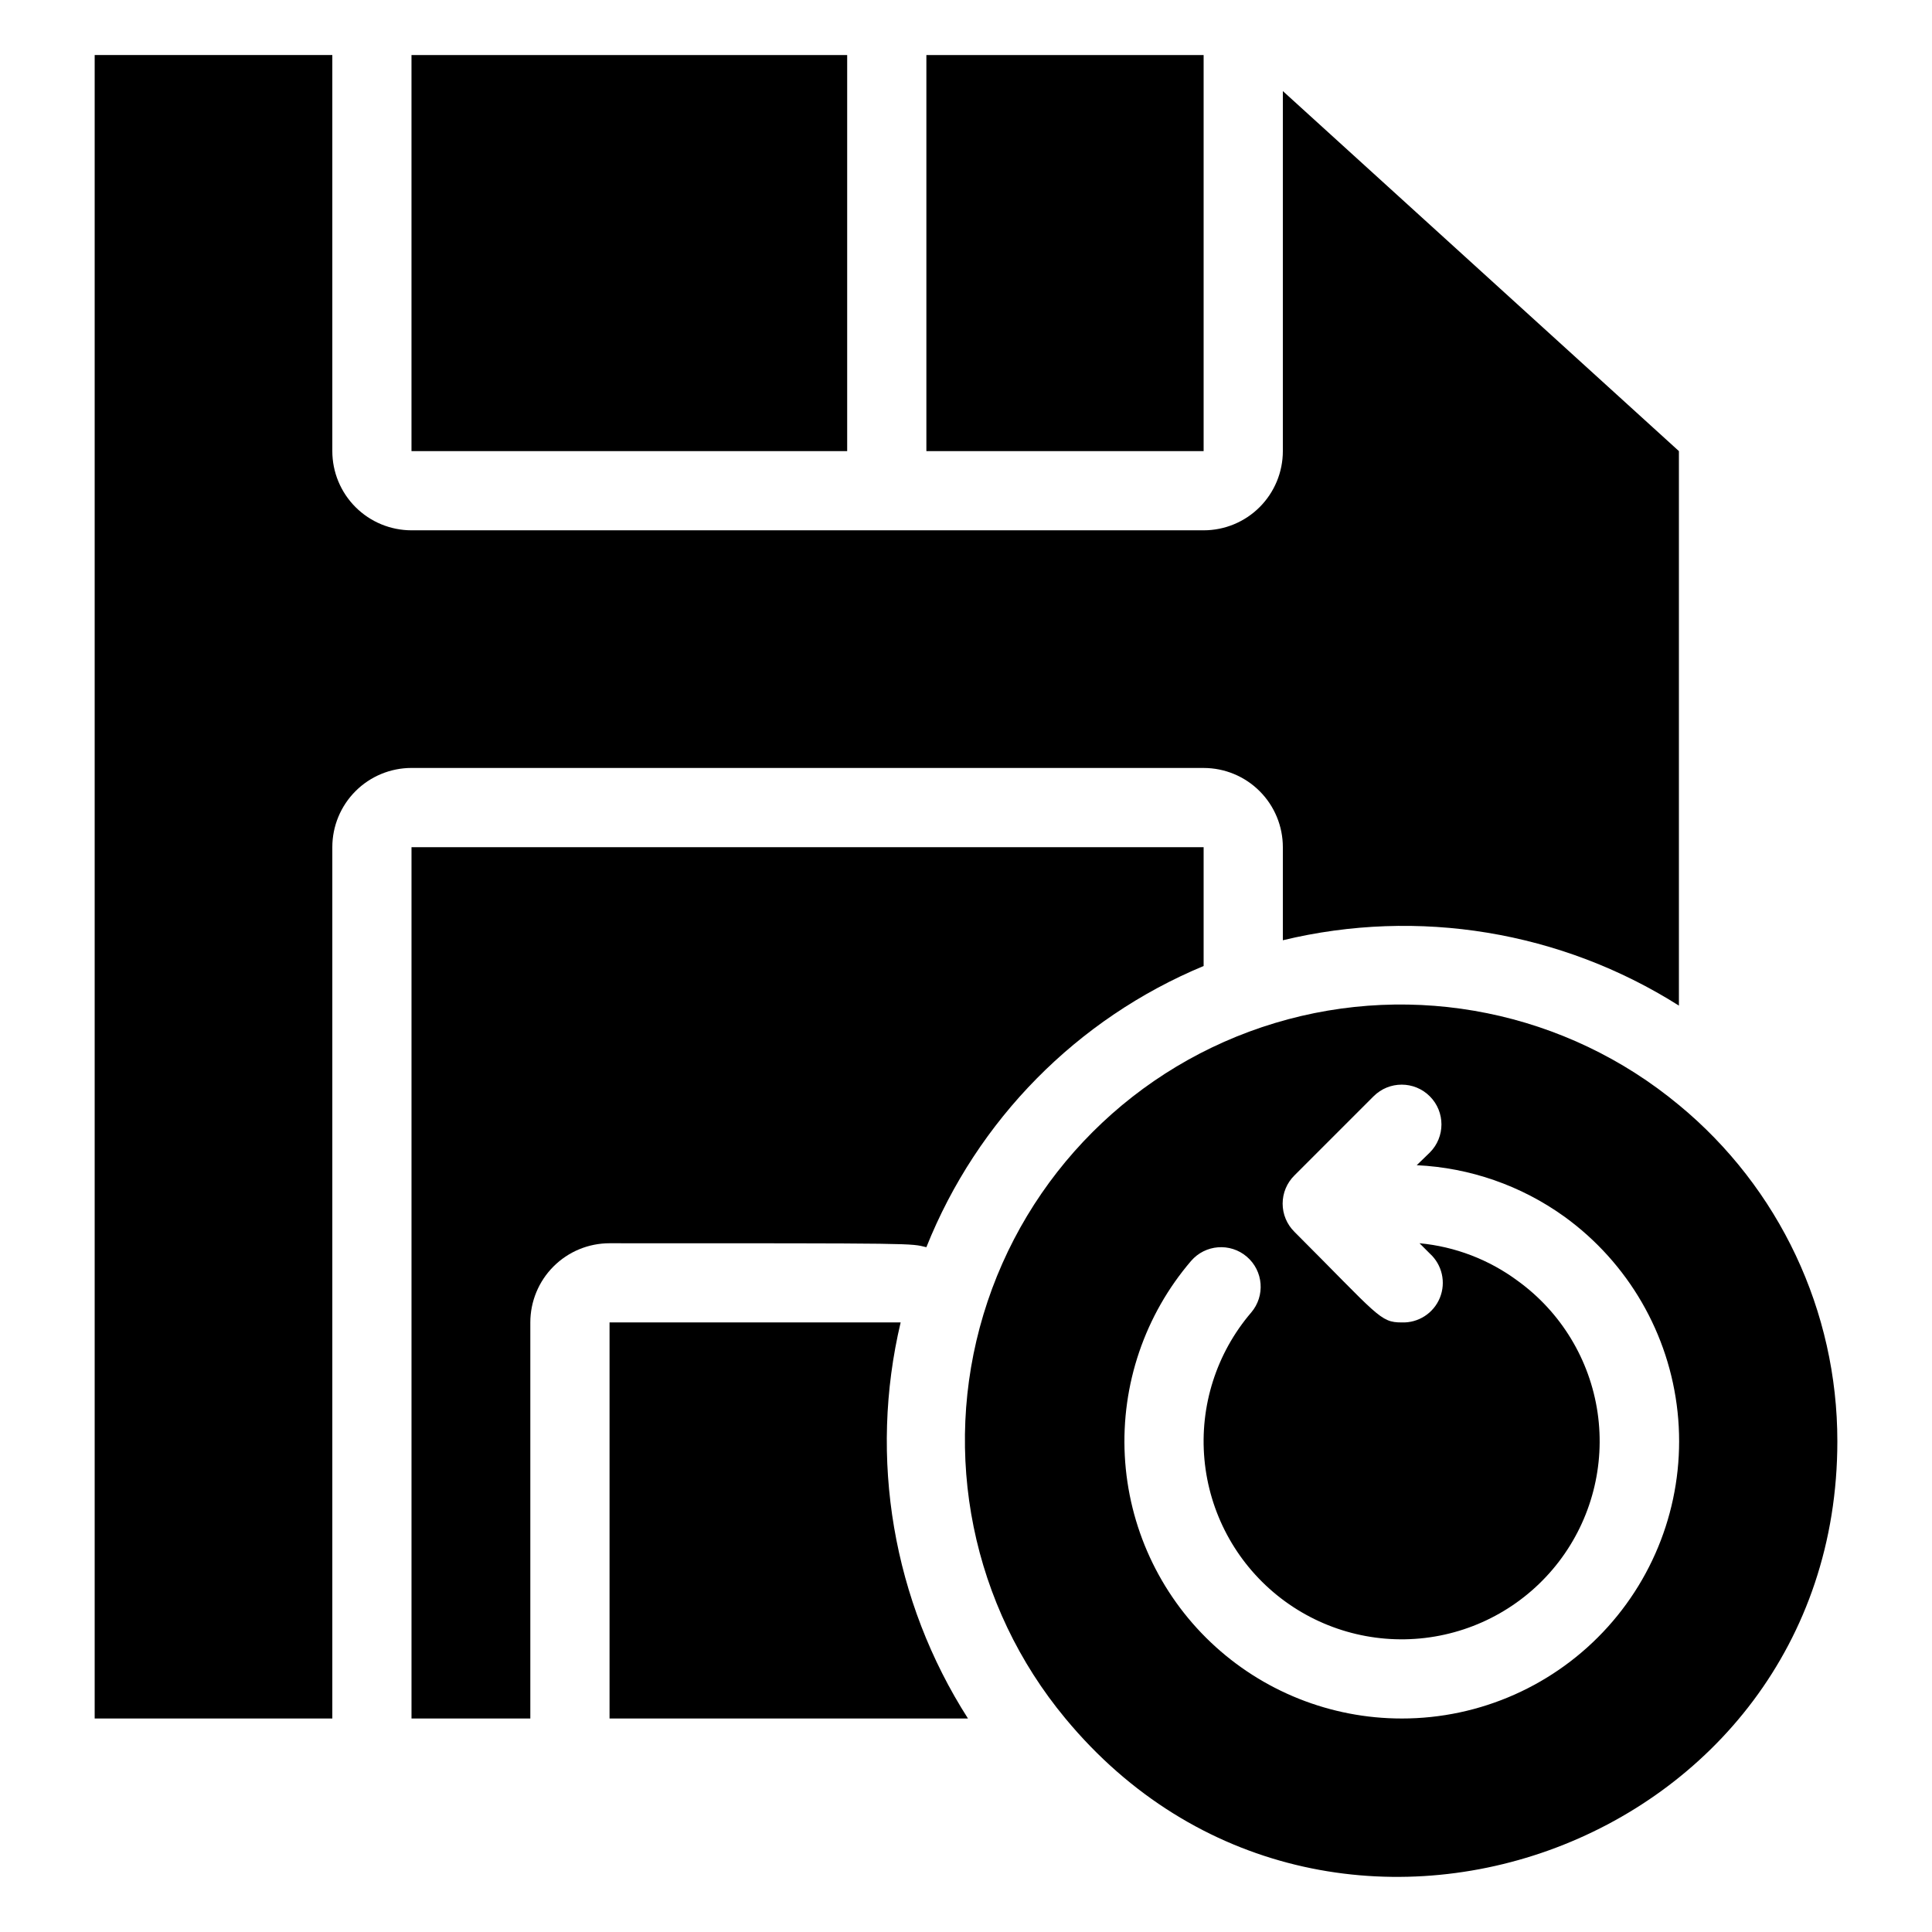
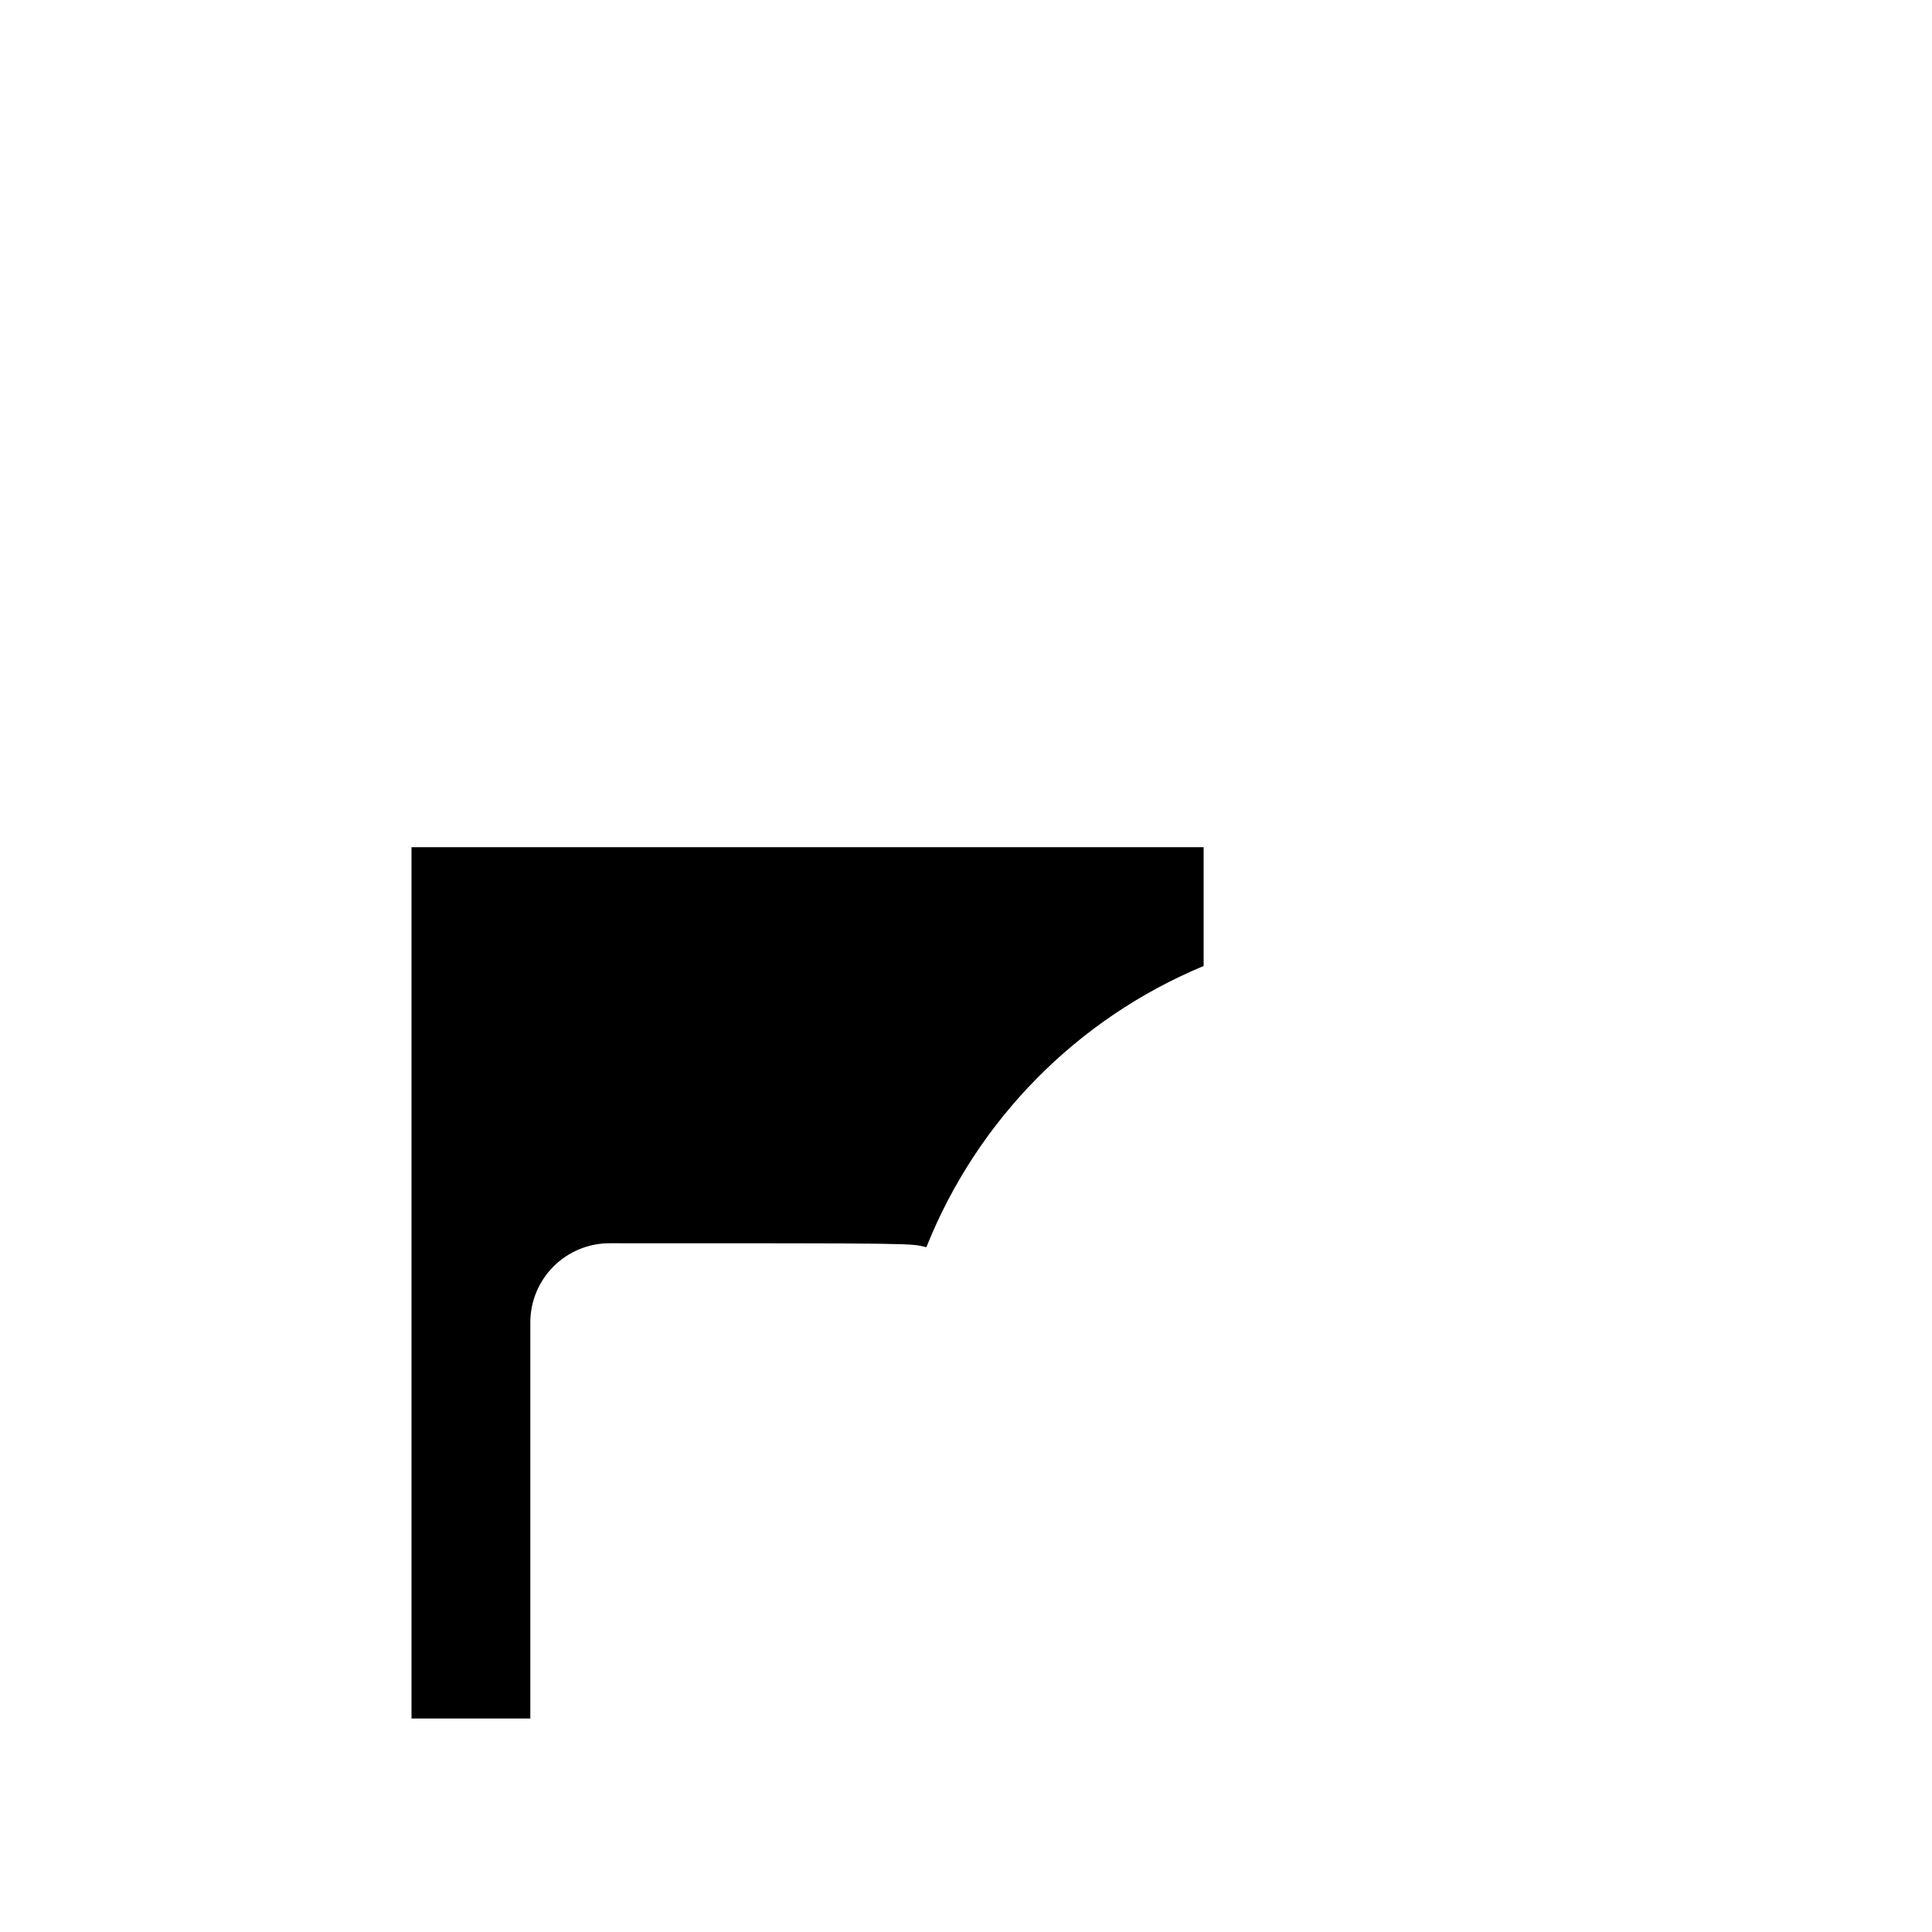
<svg xmlns="http://www.w3.org/2000/svg" fill="#000000" width="800px" height="800px" version="1.1" viewBox="144 144 512 512">
  <g>
-     <path d="m462.98 347.52c5.566 0 10.906 2.211 14.84 6.148 3.938 3.938 6.148 9.273 6.148 14.844v24.664c35.891-8.664 73.758-2.418 104.96 17.32v-146.95l-104.96-95.41v95.41c0 5.566-2.211 10.906-6.148 14.844-3.934 3.938-9.273 6.148-14.84 6.148h-209.92c-5.566 0-10.906-2.211-14.844-6.148s-6.148-9.277-6.148-14.844v-104.96h-62.977v440.83h62.977v-230.91c0-5.57 2.211-10.906 6.148-14.844s9.277-6.148 14.844-6.148z" />
-     <path d="m253.05 158.59h115.46v104.96h-115.46z" />
-     <path d="m389.5 158.59h73.473v104.96h-73.473z" />
    <path d="m389.5 474.52c13.461-33.715 39.949-60.582 73.473-74.52v-31.488h-209.92v230.91h31.488v-104.96c0-5.566 2.211-10.906 6.148-14.84 3.938-3.938 9.273-6.148 14.844-6.148 83.234 0 79.453 0 83.969 1.047z" />
-     <path d="m382.68 494.46h-77.145v104.96h94.988c-19.914-31.125-26.355-69-17.844-104.96z" />
-     <path d="m588.93 436.84c-29.785-24.734-69.988-32.895-107.06-21.727-37.074 11.168-66.082 40.176-77.25 77.246-11.168 37.074-3.008 77.277 21.727 107.06 68.855 83.129 204.57 34.531 204.57-73.473 0.016-34.48-15.383-67.164-41.984-89.109zm-73.473 162.58c-18.824 0.004-36.934-7.223-50.59-20.188-13.652-12.961-21.809-30.672-22.785-49.473s5.301-37.262 17.539-51.566c3.766-4.406 10.395-4.926 14.797-1.156 4.406 3.769 4.922 10.395 1.156 14.801-9.211 10.762-13.68 24.789-12.387 38.898 1.289 14.105 8.227 27.094 19.234 36.008 11.008 8.914 25.156 13 39.223 11.328s26.859-8.961 35.469-20.207c8.613-11.246 12.312-25.5 10.262-39.516-2.055-14.016-9.688-26.605-21.164-34.91-7.602-5.637-16.605-9.086-26.027-9.969l2.731 2.731-0.004-0.004c3.269 2.965 4.336 7.656 2.668 11.742-1.668 4.082-5.711 6.691-10.121 6.519-5.773 0-6.086-1.68-28.445-24.035h0.004c-1.988-1.969-3.106-4.652-3.106-7.449 0-2.801 1.117-5.484 3.106-7.453l20.992-20.992c4.113-4.117 10.789-4.117 14.902 0 4.117 4.113 4.117 10.789 0 14.902l-3.465 3.359c14.098 0.66 27.699 5.402 39.152 13.645 16.883 12.223 27.781 31.043 29.977 51.77 2.195 20.727-4.512 41.41-18.457 56.902-13.945 15.488-33.816 24.328-54.66 24.312z" />
  </g>
</svg>